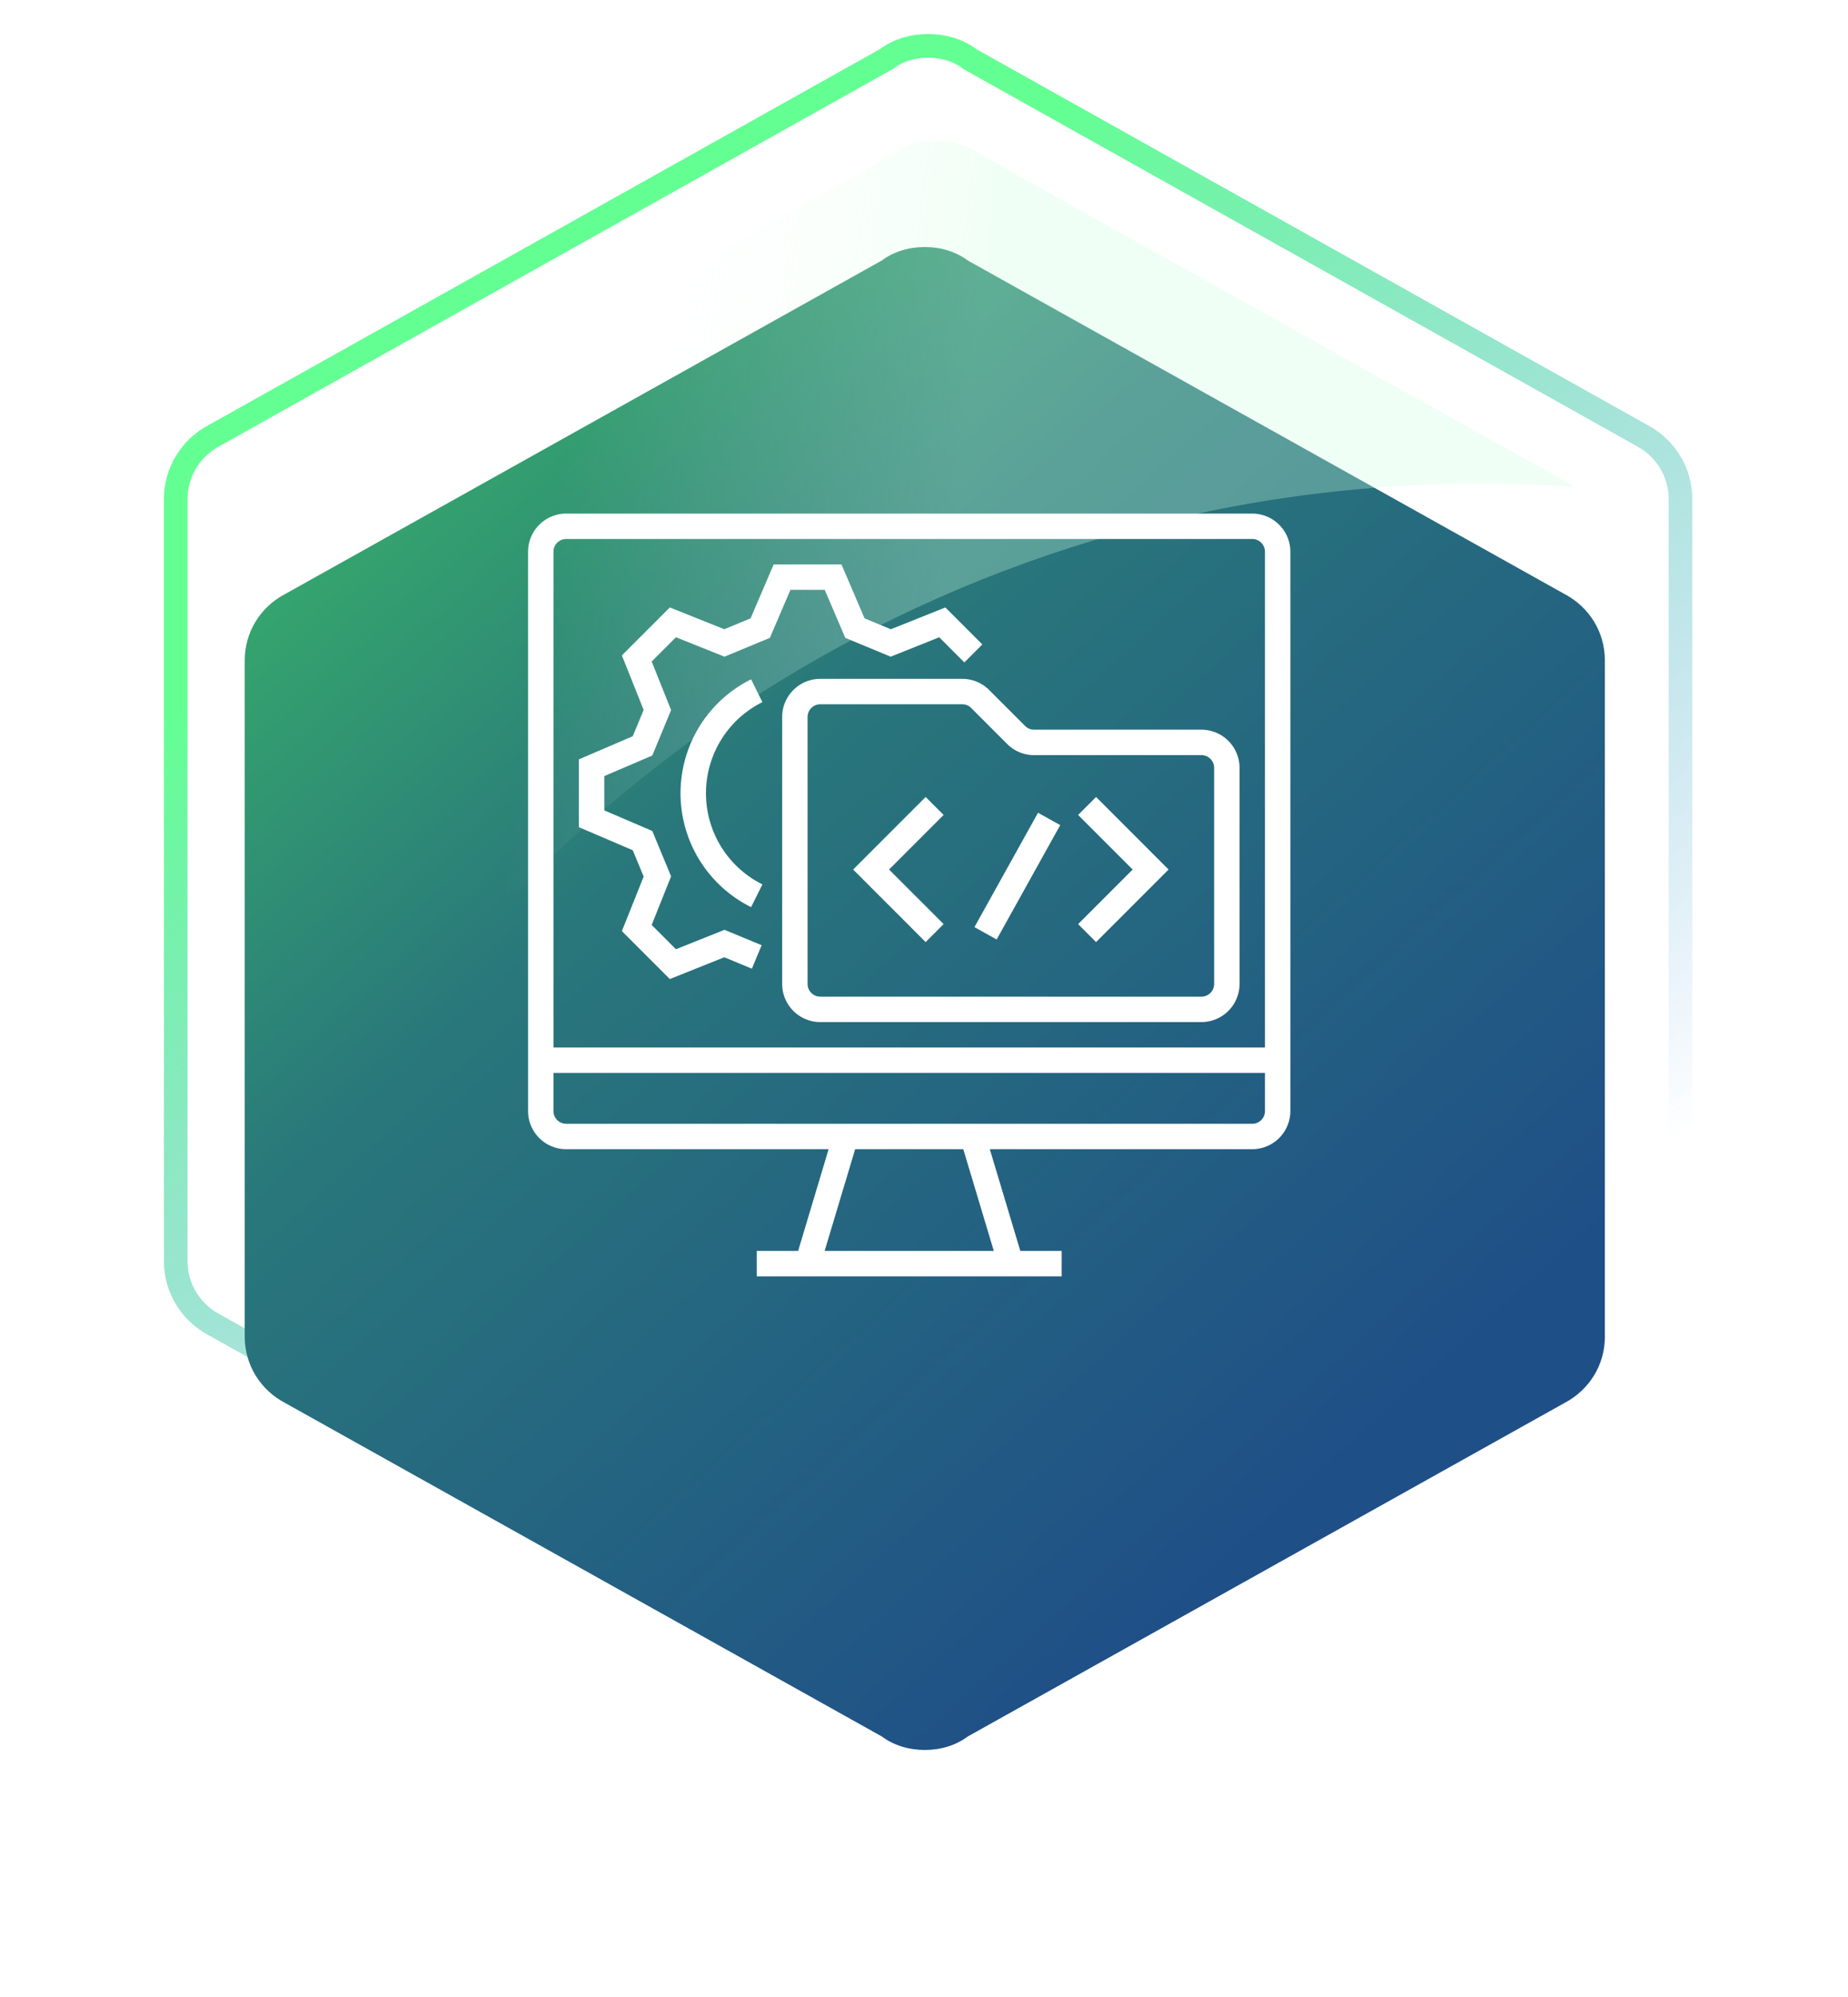
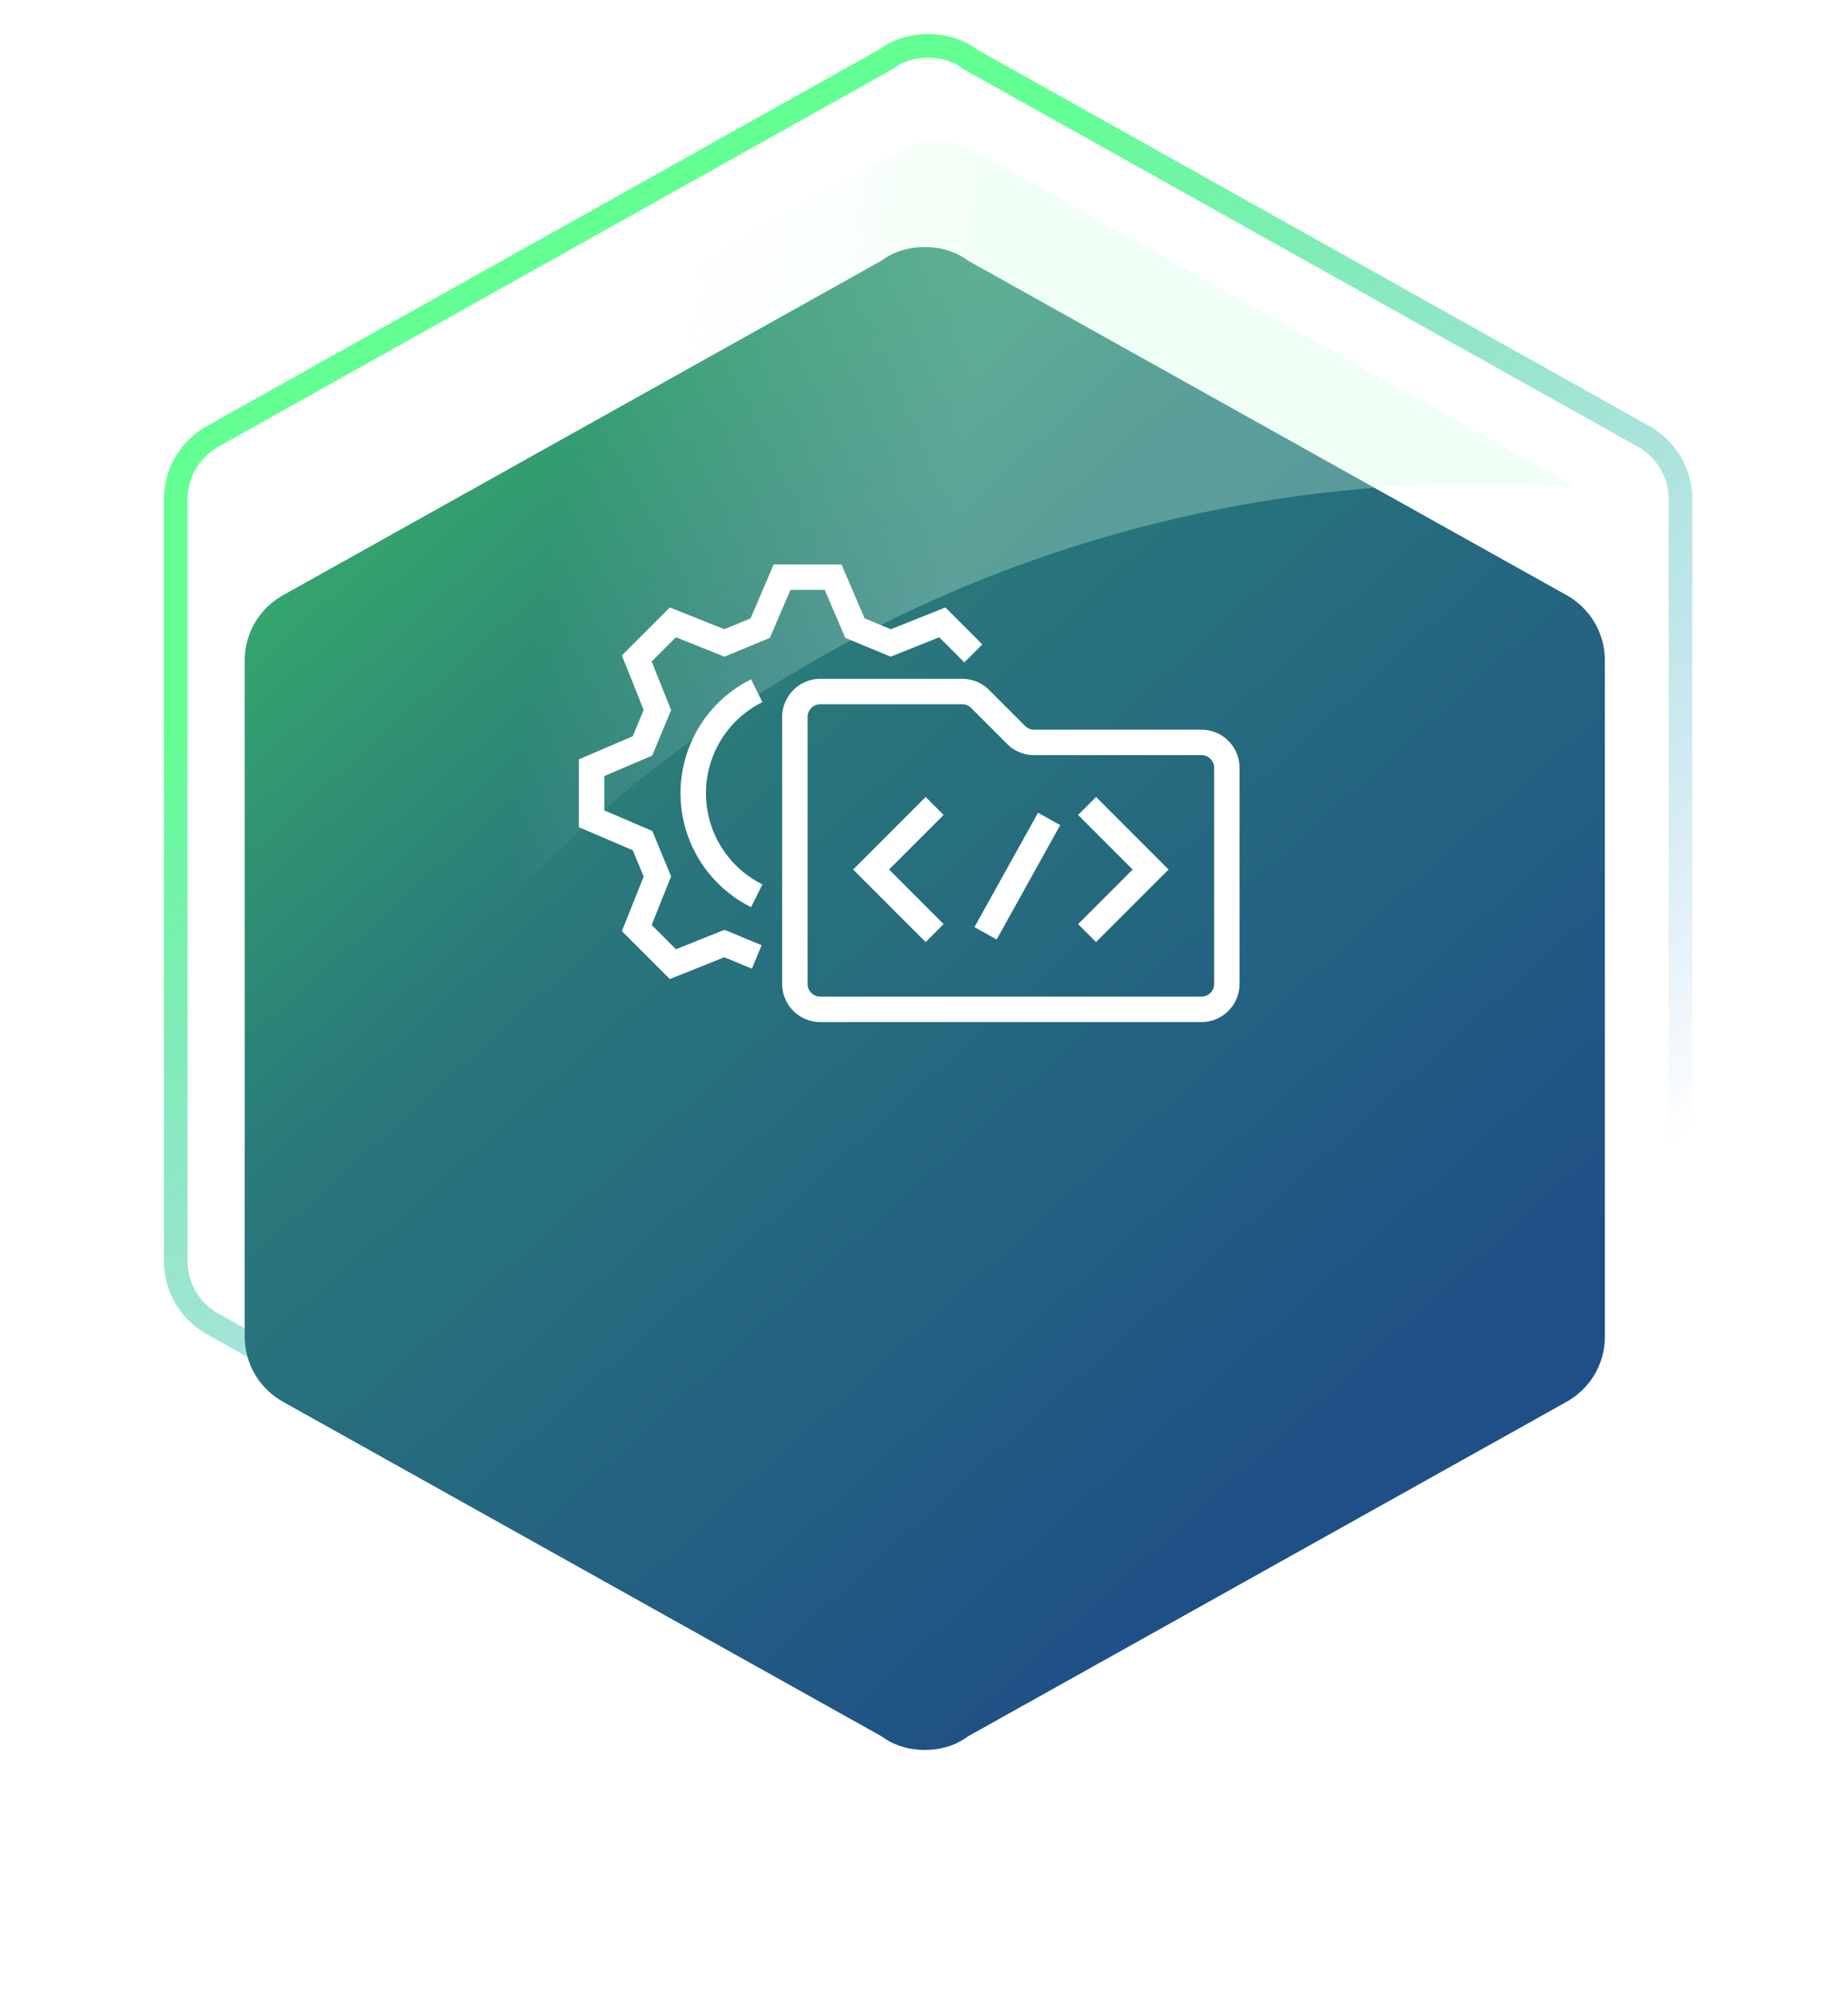
<svg xmlns="http://www.w3.org/2000/svg" width="125" height="135" fill="none">
  <path d="M111.051 89.566l-.008.005-.008.004-45.374 25.397-.046.026-.042.031c-.764.57-1.739.871-2.795.871-1.057 0-2.032-.301-2.795-.871l-.042-.031-.046-.026L14.52 89.575l-.009-.004-.008-.005c-1.585-.839-2.618-2.46-2.618-4.326V33.76c0-1.867 1.033-3.488 2.618-4.327l.008-.004.009-.005L59.895 4.027l.046-.025.042-.032c.763-.57 1.738-.87 2.795-.87 1.056 0 2.031.3 2.795.87l.042.032.046.025 45.374 25.397.008.005.008.004c1.586.84 2.619 2.46 2.619 4.327v51.48c0 1.866-1.033 3.487-2.619 4.326z" stroke="url(#paint0_linear_3854_23)" stroke-width="1.6" stroke-linecap="round" />
  <g filter="url(#filter0_d_3854_23)">
    <path d="M108.555 82.36c0 1.93-1.074 3.606-2.709 4.47l-40.378 22.555c-.818.61-1.84.915-2.913.915-1.074 0-2.096-.305-2.914-.915L19.264 86.83c-1.636-.864-2.71-2.54-2.71-4.47V36.64c0-1.93 1.074-3.607 2.71-4.47L59.64 9.613c.818-.61 1.84-.914 2.914-.914 1.073 0 2.095.305 2.913.914l40.378 22.555c1.635.864 2.709 2.54 2.709 4.47v45.72z" fill="url(#paint1_linear_3854_23)" />
  </g>
  <path opacity=".3" fill-rule="evenodd" clip-rule="evenodd" d="M17.794 85.223c14.44-31.02 45.89-52.523 82.361-52.523 2.154 0 4.291.075 6.407.222L66.269 10.415c-.818-.61-1.84-.914-2.914-.914-1.073 0-2.095.305-2.913.914L20.064 32.97c-1.635.863-2.709 2.54-2.709 4.47v45.72c0 .735.156 1.433.439 2.063z" fill="url(#paint2_linear_3854_23)" />
-   <path d="M84.703 34.719H38.297a2.581 2.581 0 00-2.578 2.578v37.812a2.58 2.58 0 002.578 2.579h17.751l-2.062 6.874h-2.798v1.72h20.624v-1.72h-2.798l-2.062-6.874h17.751a2.581 2.581 0 002.578-2.579V37.297a2.581 2.581 0 00-2.578-2.578zM67.22 84.562H55.78l2.063-6.874h7.314l2.063 6.874zm18.343-9.453a.86.86 0 01-.86.86H38.297a.86.86 0 01-.86-.86v-2.578h48.126v2.578zm0-4.296H37.437V37.297a.86.86 0 01.86-.86h46.406a.86.86 0 01.86.86v33.516z" fill="#fff" />
  <path d="M81.266 49.328h-11.32a.852.852 0 01-.607-.252l-2.431-2.43a2.563 2.563 0 00-1.823-.755h-9.6a2.582 2.582 0 00-2.579 2.578v18.047a2.581 2.581 0 002.578 2.578h25.782a2.582 2.582 0 002.578-2.578v-14.61a2.581 2.581 0 00-2.578-2.578zm.859 17.188a.86.86 0 01-.86.859h-25.78a.86.86 0 01-.86-.86V48.47a.86.86 0 01.86-.86h9.6a.854.854 0 01.608.252l2.43 2.43a2.56 2.56 0 001.823.756h11.32a.86.86 0 01.859.86v14.609z" fill="#fff" />
  <path d="M62.611 53.877l-4.904 4.904 4.904 4.905 1.216-1.216-3.69-3.689 3.69-3.69-1.215-1.215zm3.301 8.799l4.3-7.733 1.502.836-4.3 7.732-1.502-.835zm7.012-7.584l3.69 3.689-3.69 3.69 1.215 1.215 4.905-4.905-4.905-4.904-1.215 1.215zM55.785 39.875l1.391 3.246 3.07 1.272 3.284-1.313 1.7 1.7 1.215-1.216-2.5-2.5-3.688 1.473-1.777-.736-1.562-3.645h-4.586l-1.562 3.645-1.777.736-3.687-1.473-3.242 3.242 1.473 3.687-.736 1.777-3.645 1.562v4.586l3.645 1.562.736 1.777-1.473 3.687 3.242 3.242 3.687-1.473 1.865.773.659-1.588-2.512-1.04-3.285 1.312-1.64-1.64 1.313-3.285-1.272-3.069-3.246-1.392v-2.319l3.246-1.391 1.272-3.07-1.313-3.284 1.64-1.64 3.285 1.313 3.069-1.272 1.392-3.246h2.319z" fill="#fff" />
  <path d="M51.57 47.464l-.765-1.54a8.597 8.597 0 000 15.4l.765-1.538a6.88 6.88 0 010-12.322z" fill="#fff" />
  <defs>
    <linearGradient id="paint0_linear_3854_23" x1="71.755" y1="7.5" x2="117.312" y2="74.555" gradientUnits="userSpaceOnUse">
      <stop stop-color="#63FF93" />
      <stop offset="1" stop-color="#4492DC" stop-opacity="0" />
    </linearGradient>
    <linearGradient id="paint1_linear_3854_23" x1="32.674" y1="-4.689" x2="106.354" y2="76.966" gradientUnits="userSpaceOnUse">
      <stop stop-color="#3CC065" />
      <stop offset=".434" stop-color="#29777B" />
      <stop offset="1" stop-color="#1F4F87" />
    </linearGradient>
    <linearGradient id="paint2_linear_3854_23" x1="62.156" y1="53.1" x2="35.426" y2="49.645" gradientUnits="userSpaceOnUse">
      <stop stop-color="#D0FFDF" />
      <stop offset="1" stop-color="#fff" stop-opacity="0" />
    </linearGradient>
    <filter id="filter0_d_3854_23" x=".555" y=".7" width="124" height="133.6" filterUnits="userSpaceOnUse" color-interpolation-filters="sRGB">
      <feFlood flood-opacity="0" result="BackgroundImageFix" />
      <feColorMatrix in="SourceAlpha" values="0 0 0 0 0 0 0 0 0 0 0 0 0 0 0 0 0 0 127 0" result="hardAlpha" />
      <feOffset dy="8" />
      <feGaussianBlur stdDeviation="8" />
      <feComposite in2="hardAlpha" operator="out" />
      <feColorMatrix values="0 0 0 0 0 0 0 0 0 0 0 0 0 0 0 0 0 0 0.15 0" />
      <feBlend in2="BackgroundImageFix" result="effect1_dropShadow_3854_23" />
      <feBlend in="SourceGraphic" in2="effect1_dropShadow_3854_23" result="shape" />
    </filter>
  </defs>
</svg>